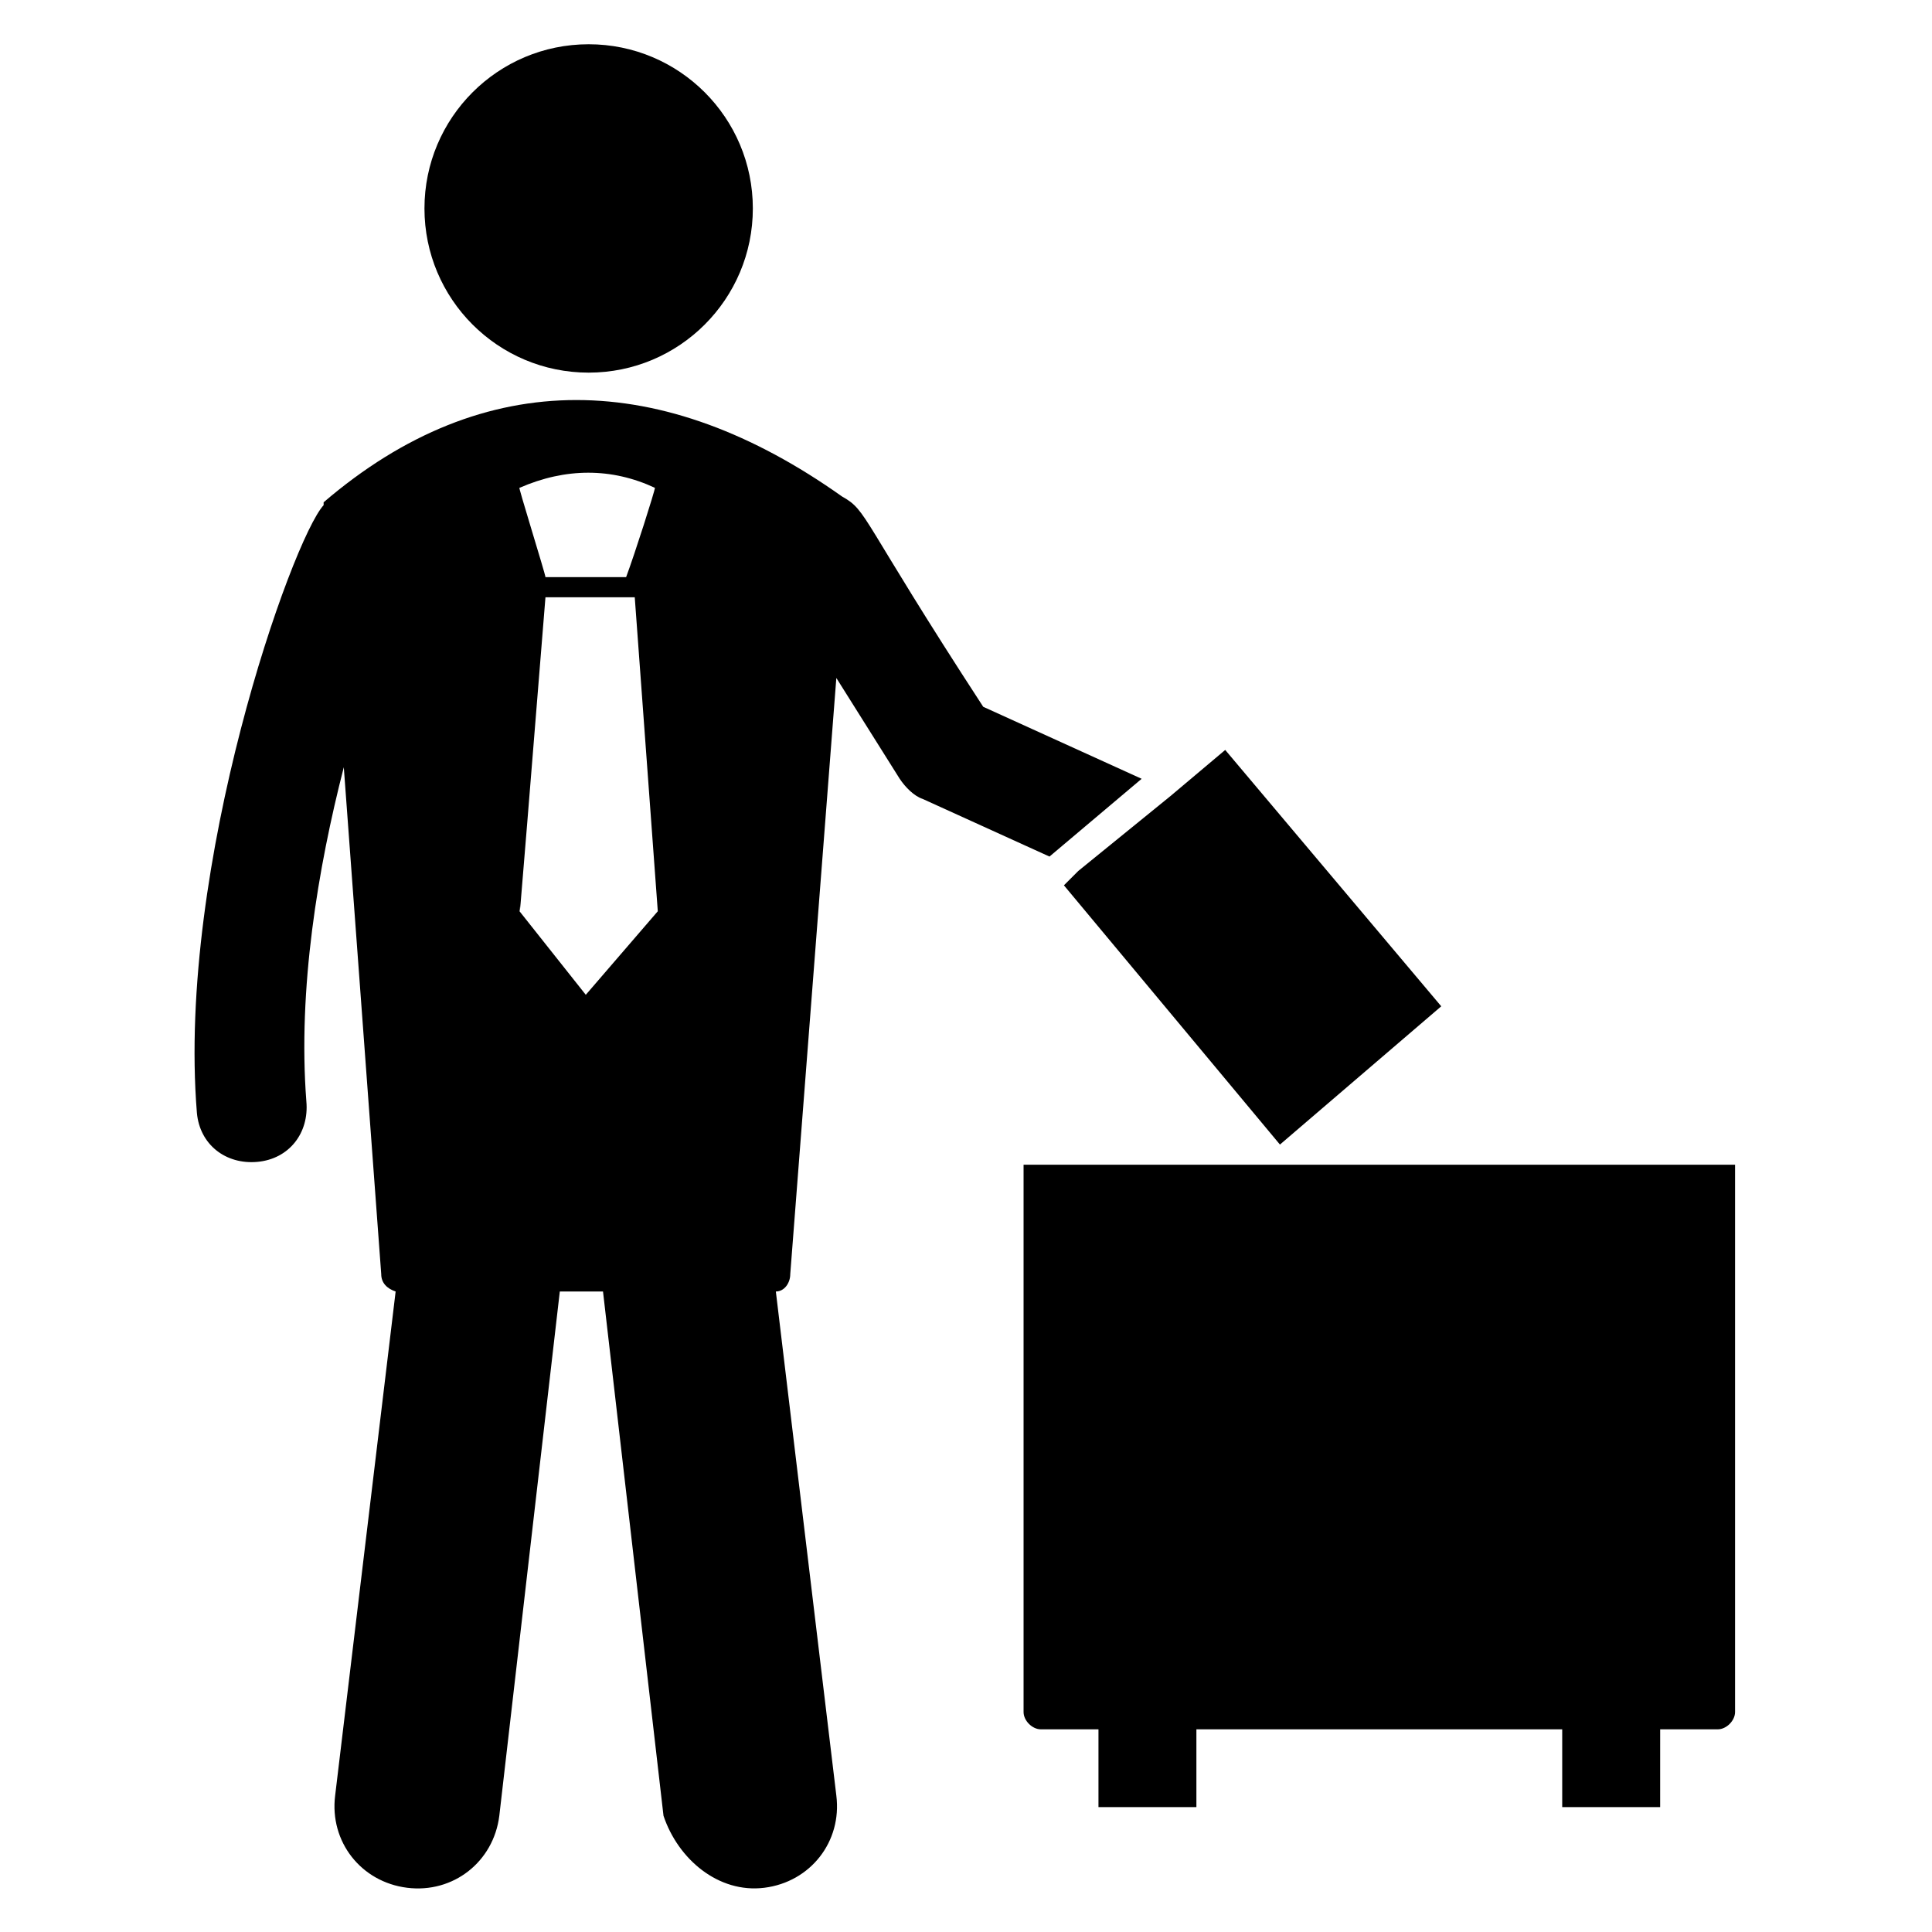
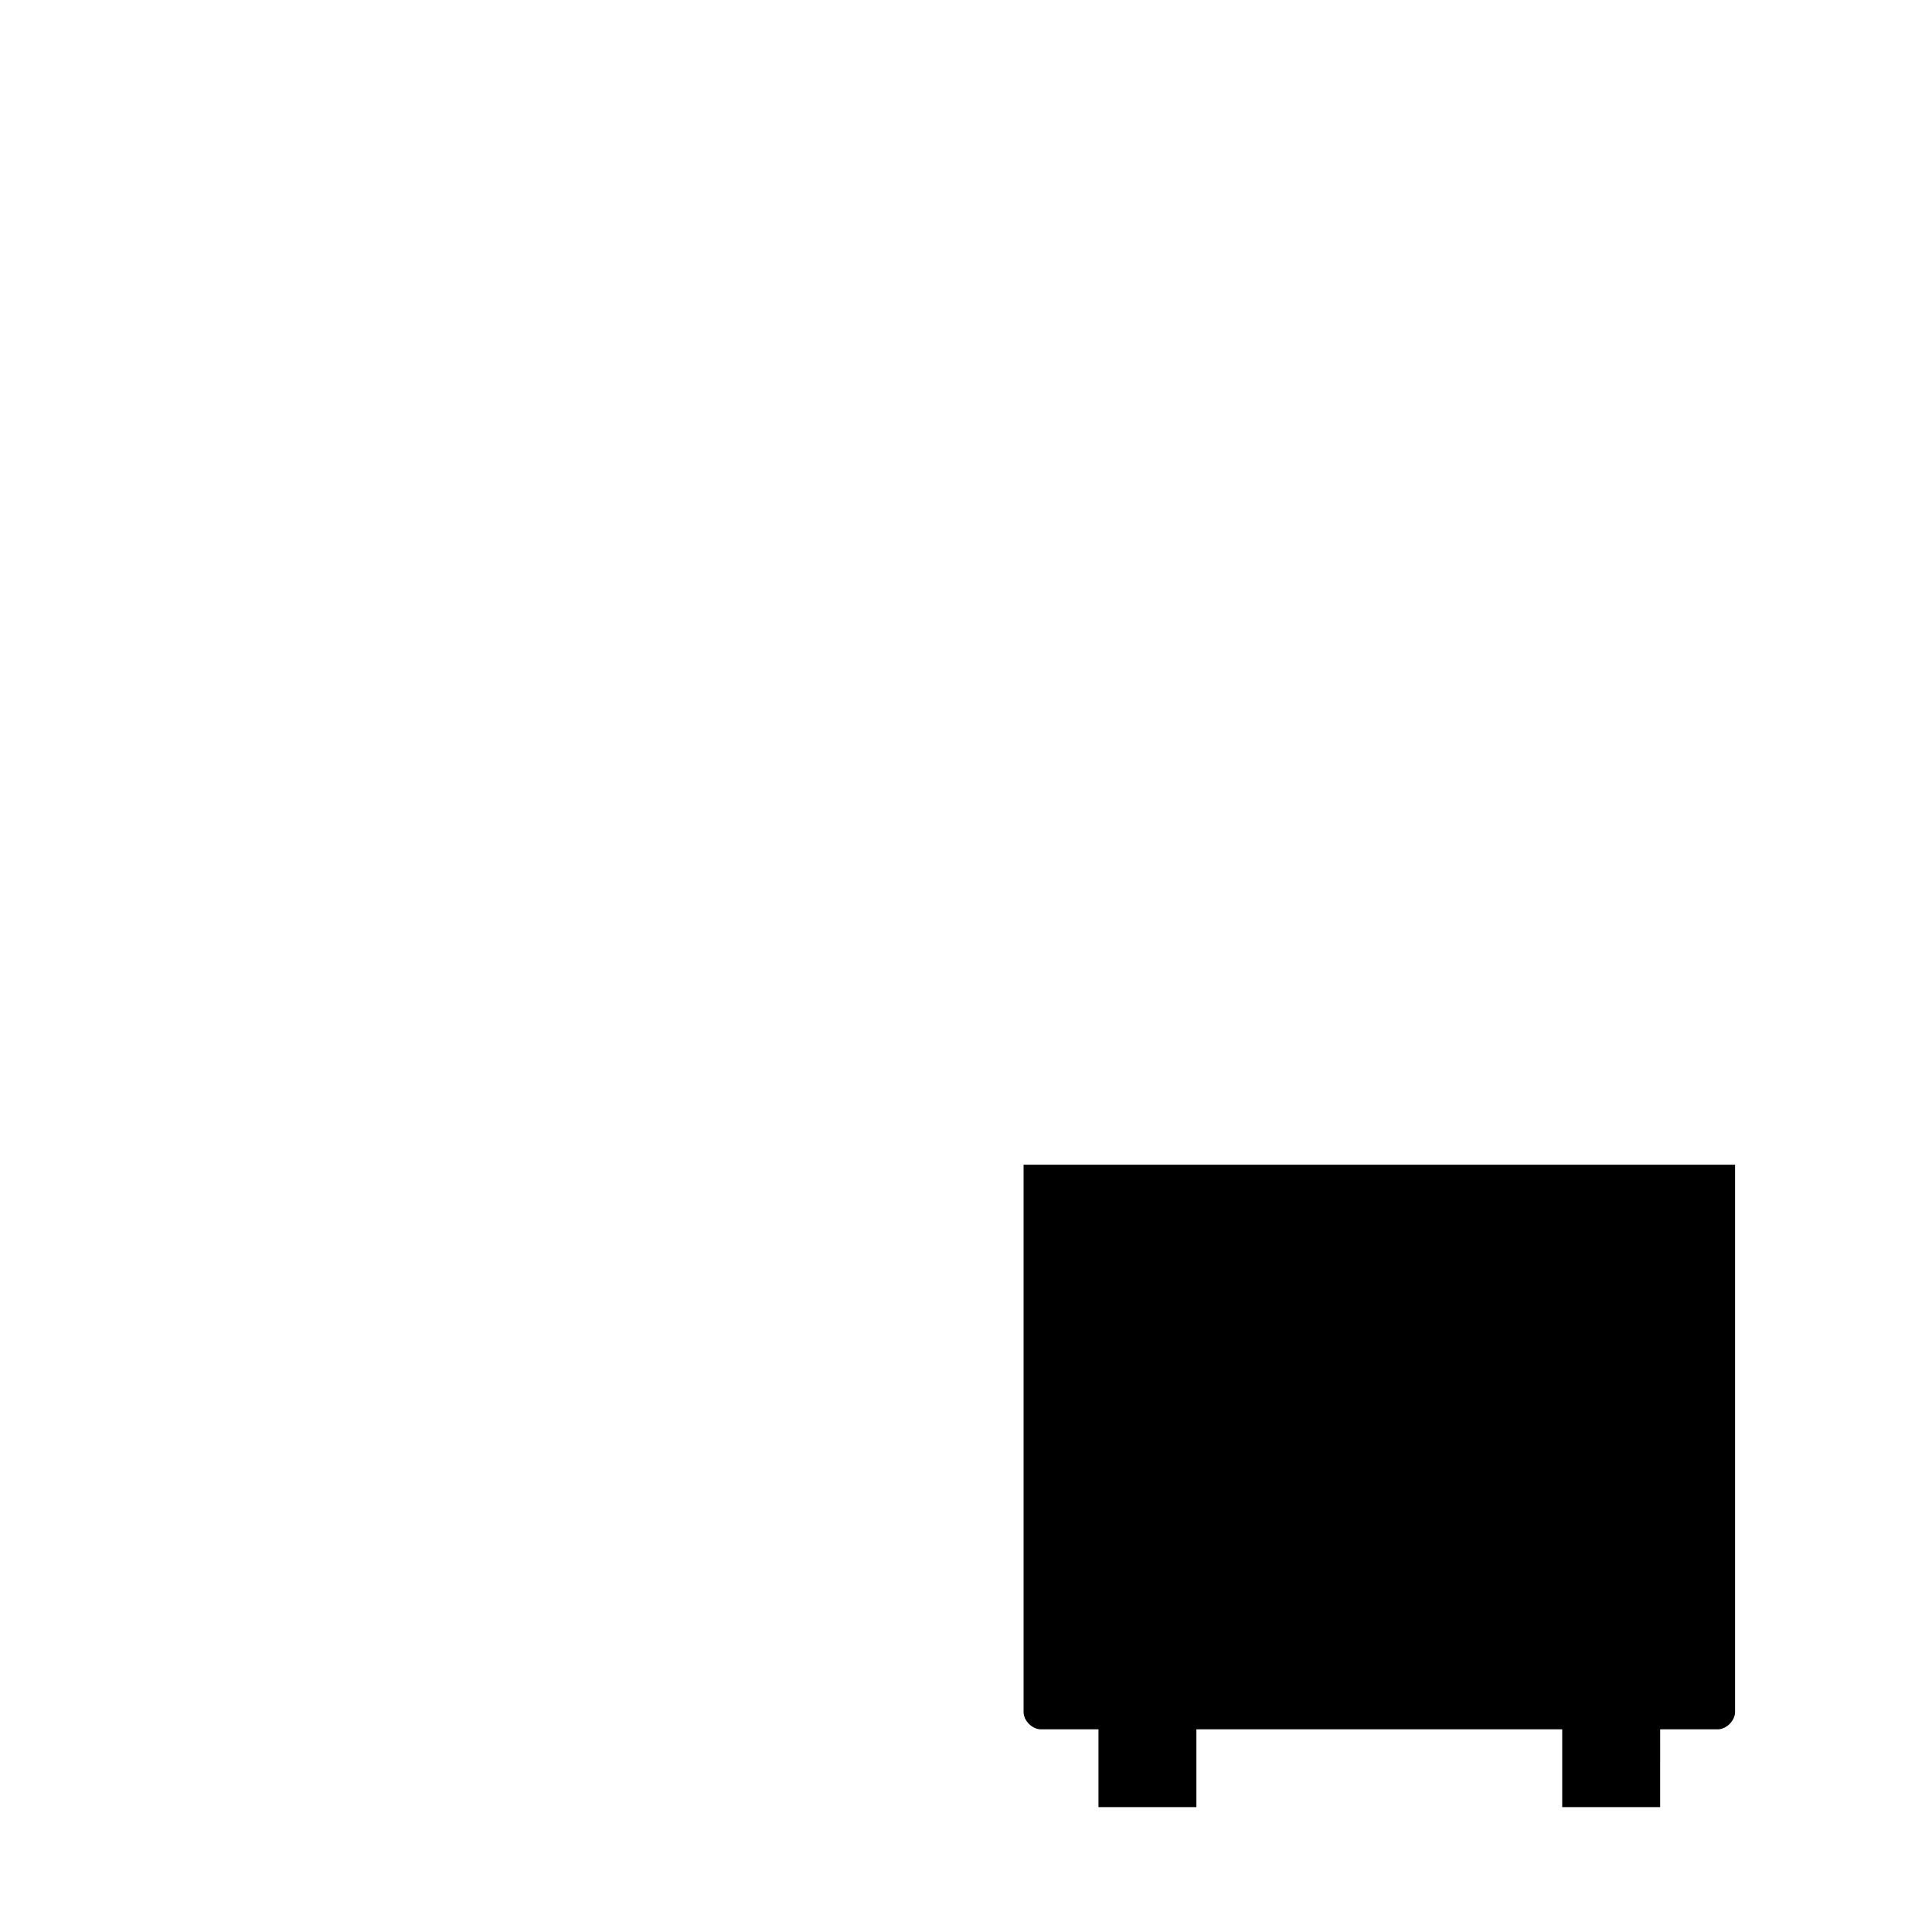
<svg xmlns="http://www.w3.org/2000/svg" fill="#000000" width="800px" height="800px" version="1.1" viewBox="144 144 512 512">
  <g>
-     <path d="m196.18 438.93c0.762 8.398 7.633 13.742 16.031 12.977 8.398-0.762 13.742-7.633 12.977-16.031-2.289-29.77 3.055-61.832 9.922-88.547l9.922 134.35c0 2.289 1.527 3.816 3.816 4.582l-16.031 133.59c-1.527 12.215 6.871 22.902 19.082 24.426 12.215 1.527 22.902-6.871 24.426-19.082l16.031-138.93h11.449l16.031 138.93c3.824 11.449 14.512 20.609 26.723 19.082 12.215-1.527 20.609-12.215 19.082-24.426l-16.031-133.59c2.289 0 3.816-2.289 3.816-4.582l12.215-158.01 16.793 26.719c1.527 2.289 3.816 4.582 6.106 5.344l33.586 15.266 24.426-20.609-41.984-19.082c-32.824-50.383-30.535-51.906-37.402-55.723-47.328-33.586-94.656-35.113-137.4 1.527v0.762c-8.391 9.156-38.926 95.414-33.582 161.06zm121.38-165.65c0 0.762-5.344 17.559-7.633 23.664h-21.375c0-0.762-7.633-25.191-6.871-23.664 12.215-5.344 24.426-5.344 35.879 0zm-29.008 29.008h23.664l6.106 83.203-19.082 22.141-17.559-22.137c0.762-8.398-2.289 30.531 6.871-83.207z" />
-     <path d="m483.2 447.32 42.746-36.641-57.25-67.938-14.504 12.215-24.426 19.848-3.816 3.816z" />
-     <path d="m343.51 199.24c0 24.031-19.48 43.512-43.512 43.512s-43.512-19.48-43.512-43.512 19.48-43.512 43.512-43.512 43.512 19.48 43.512 43.512" />
    <path d="m583.96 602.29h15.266c2.289 0 4.582-2.289 4.582-4.582v-145.04h-188.55v145.04c0 2.289 2.289 4.582 4.582 4.582h15.266v20.609h25.953v-20.609h96.945v20.609h25.953z" />
  </g>
</svg>